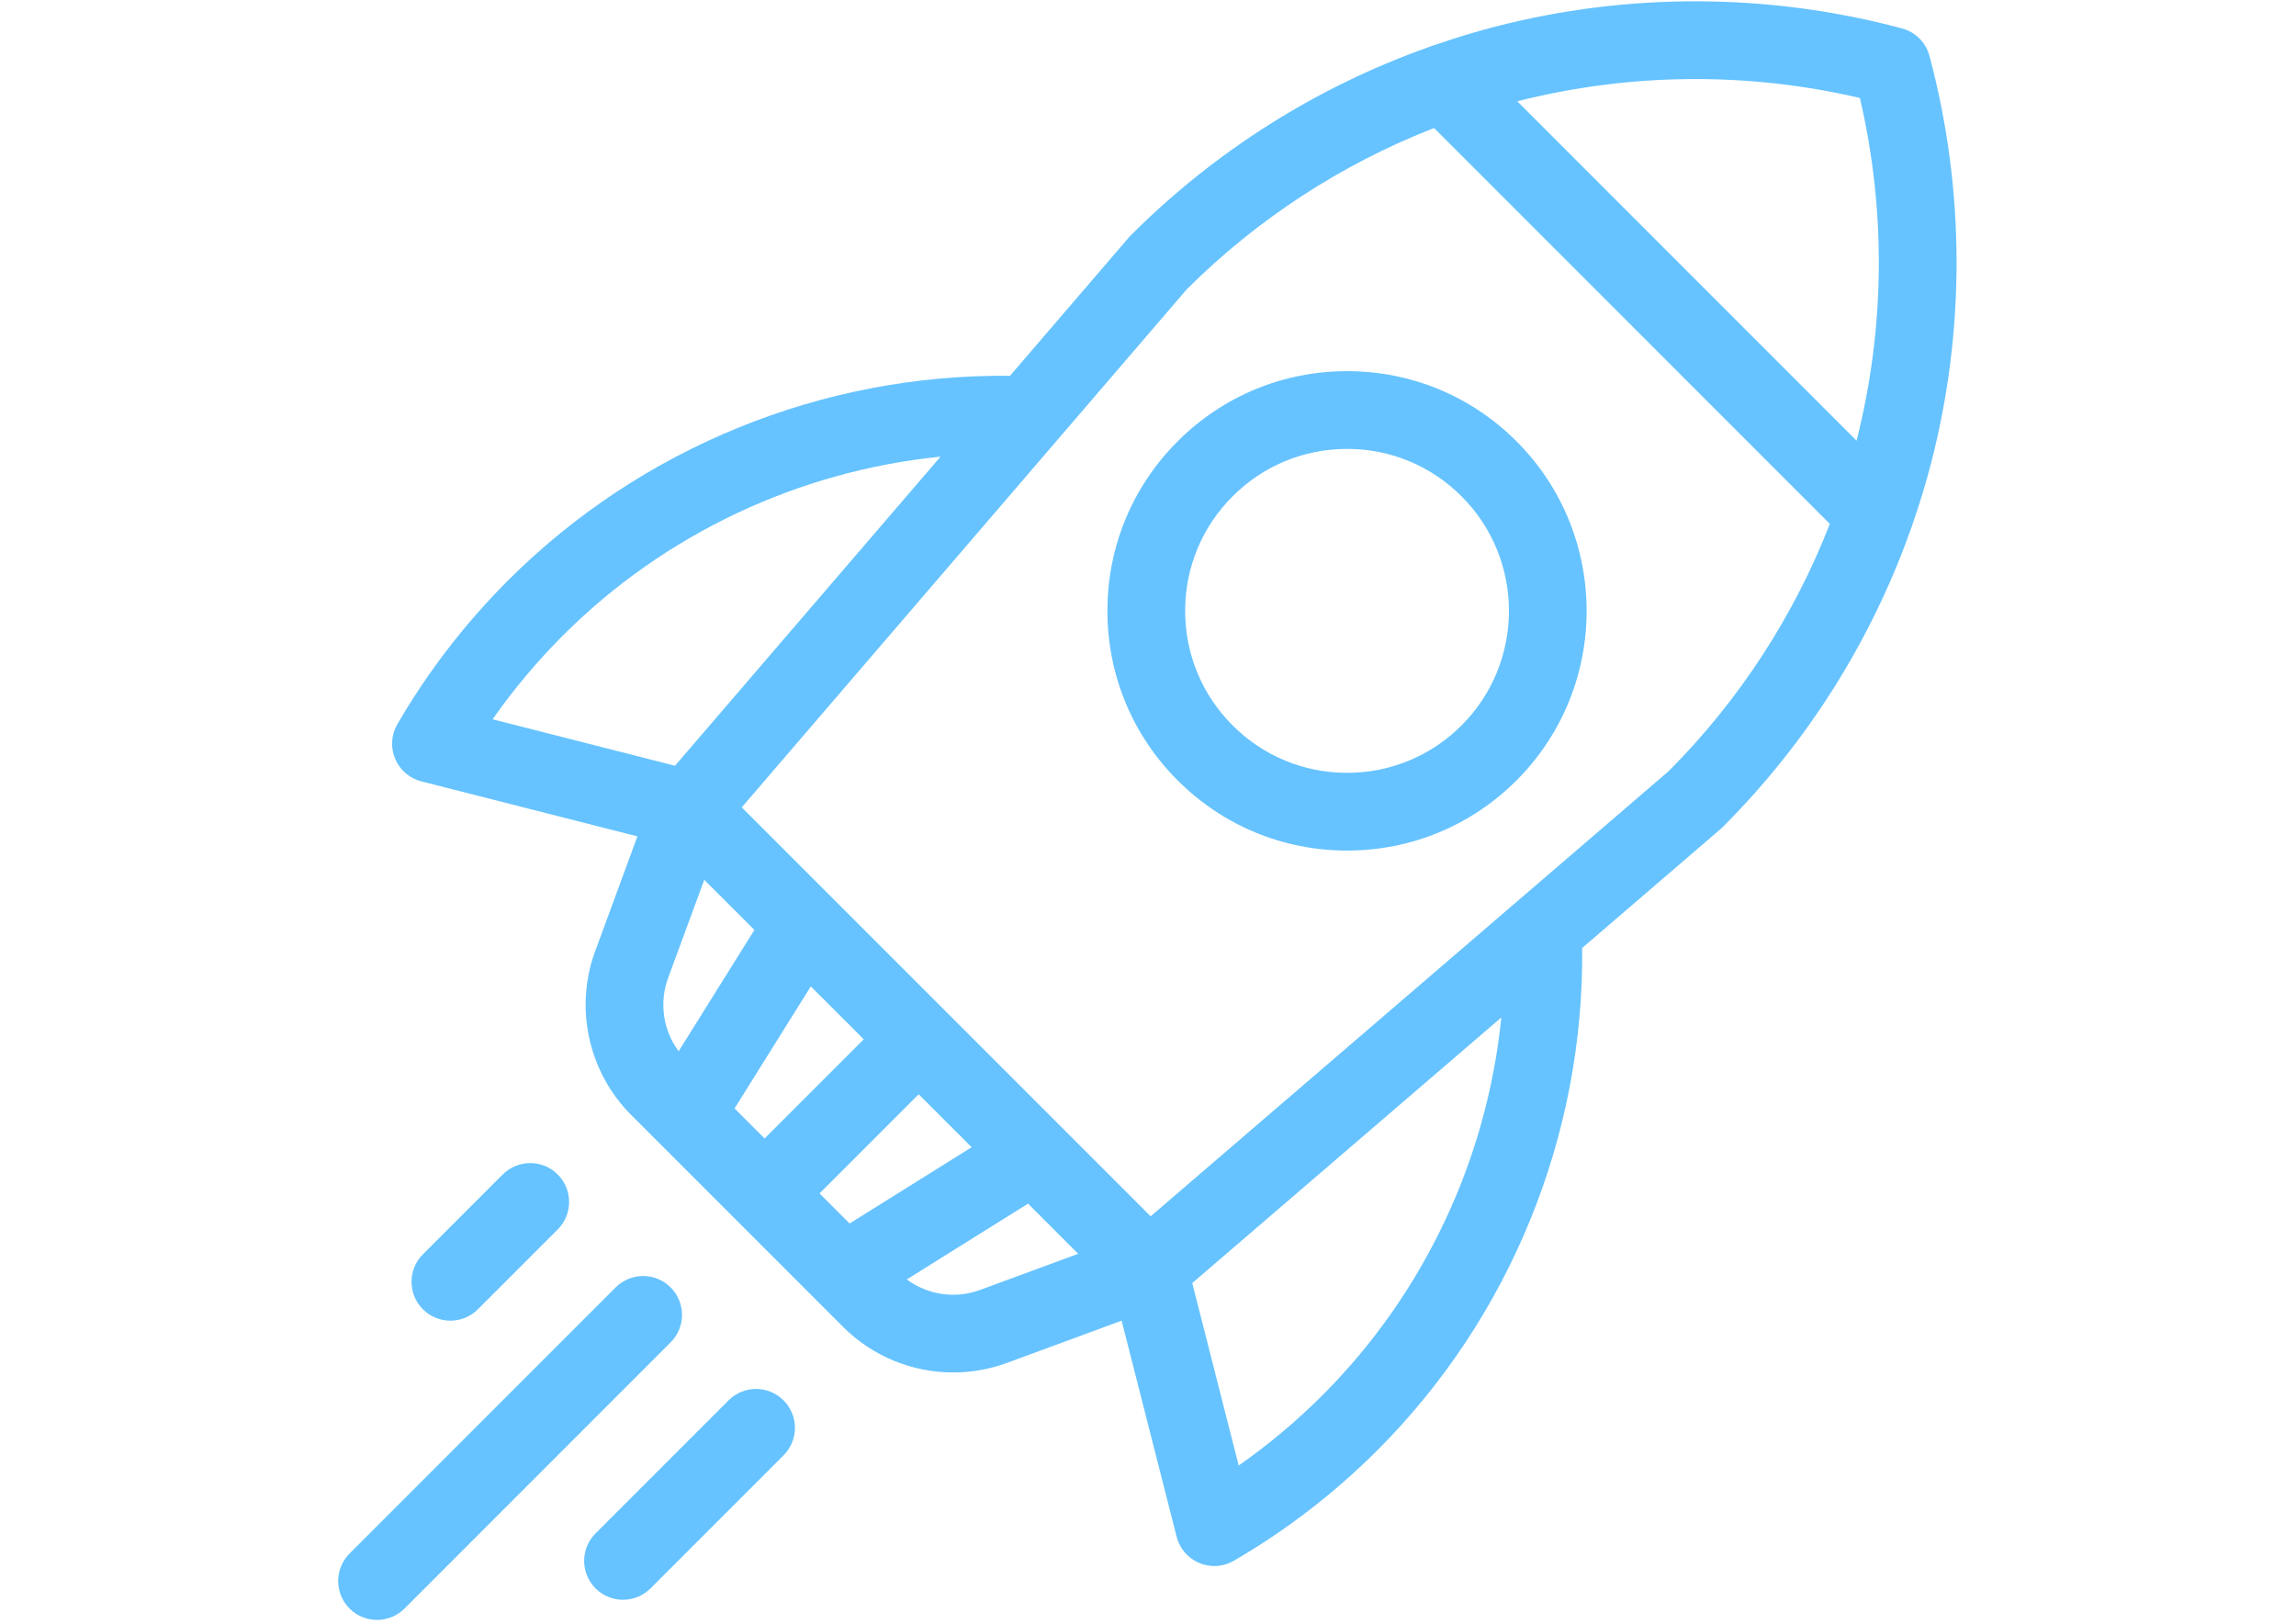
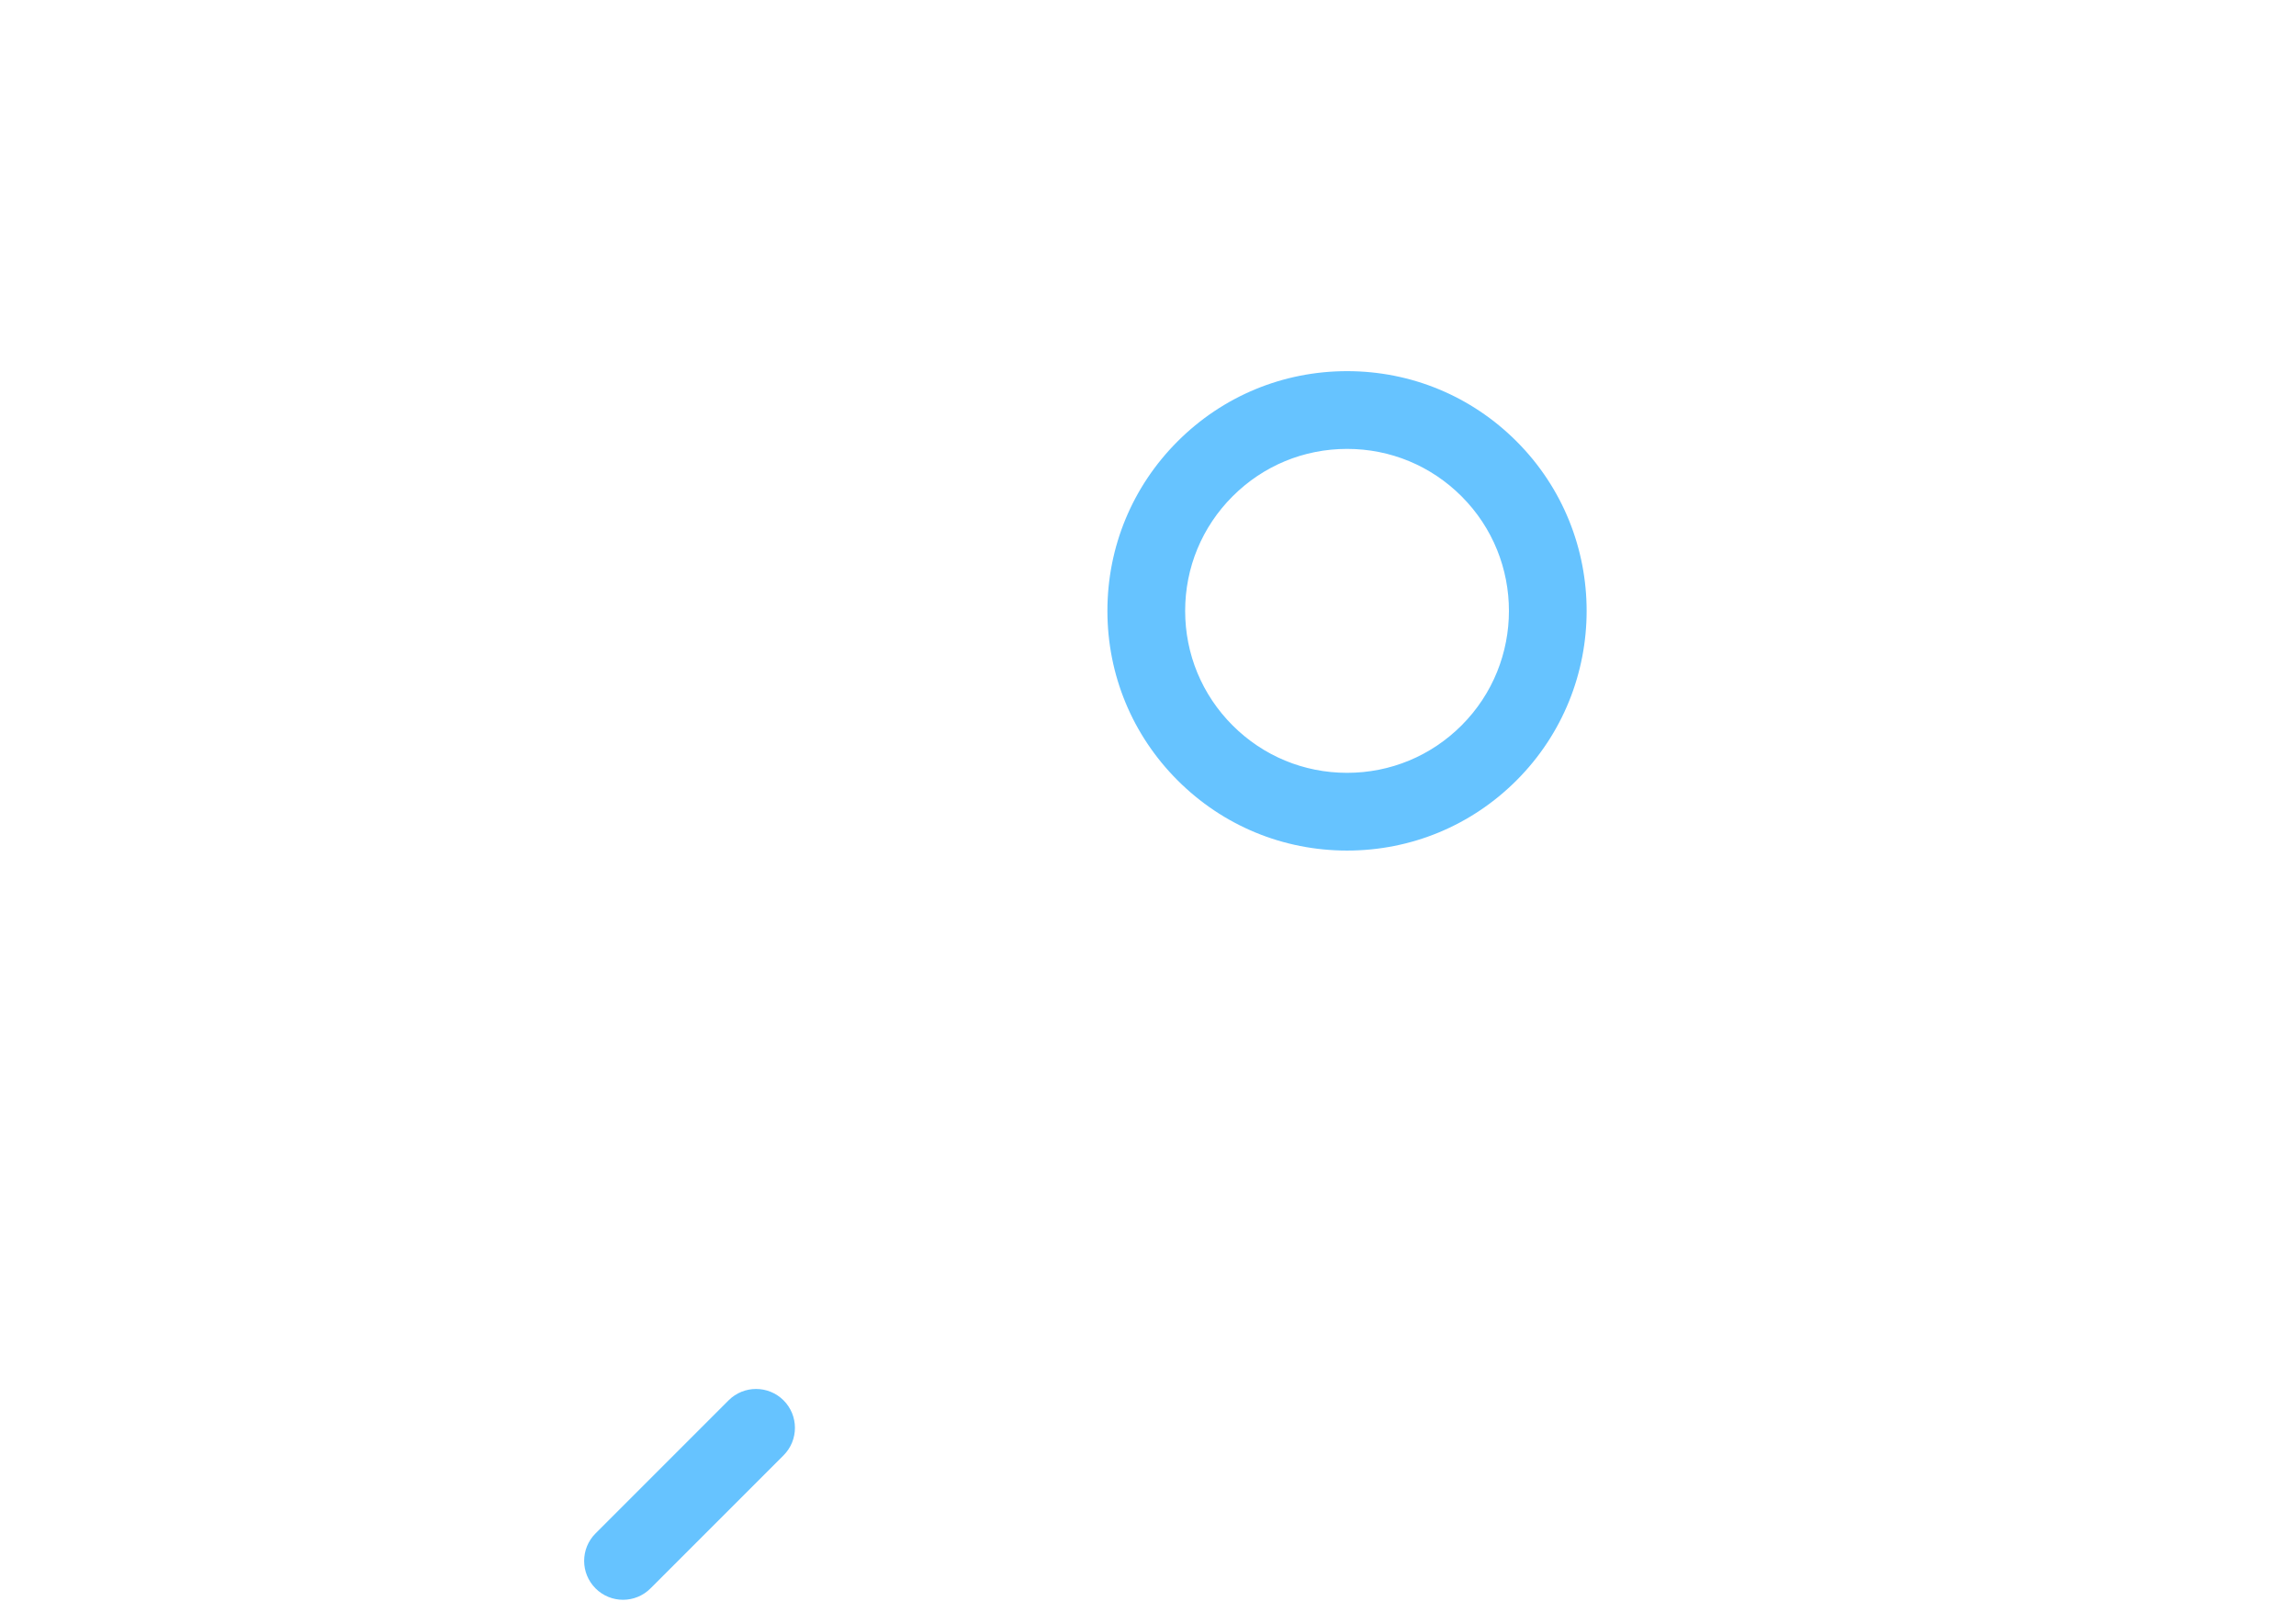
<svg xmlns="http://www.w3.org/2000/svg" version="1.1" id="Слой_1" x="0px" y="0px" width="841.89px" height="595.281px" viewBox="0 0 841.89 595.281" enable-background="new 0 0 841.89 595.281" xml:space="preserve">
  <g>
    <g>
-       <path fill="#66C3FF" d="M204.498,430.578c-5.562-5.564-14.589-5.564-20.158,0l-29.27,29.27c-5.563,5.568-5.563,14.596,0,20.158    c2.785,2.785,6.43,4.178,10.079,4.178c3.651,0,7.296-1.393,10.079-4.178l29.27-29.27    C210.067,445.171,210.067,436.144,204.498,430.578L204.498,430.578z" />
-       <path fill="#66C3FF" d="M245.903,471.98c-5.563-5.563-14.591-5.563-20.154,0l-97.572,97.578c-5.569,5.564-5.569,14.592,0,20.158    c2.779,2.779,6.428,4.172,10.073,4.172c3.65,0,7.295-1.393,10.08-4.172l97.573-97.576    C251.471,486.57,251.471,477.548,245.903,471.98L245.903,471.98z" />
-     </g>
+       </g>
    <path fill="#66C3FF" d="M287.313,513.39c-5.569-5.563-14.591-5.568-20.158,0l-48.784,48.783c-5.569,5.568-5.569,14.59,0,20.158   c2.778,2.783,6.428,4.176,10.073,4.176c3.649,0,7.295-1.393,10.079-4.176l48.79-48.783   C292.875,527.98,292.875,518.958,287.313,513.39L287.313,513.39z" />
    <g>
      <path fill="#66C3FF" d="M556.085,161.809c-16.599-16.599-38.664-25.739-62.139-25.739s-45.547,9.14-62.146,25.739    c-16.599,16.599-25.738,38.669-25.738,62.145c0,23.475,9.139,45.542,25.738,62.14c16.599,16.6,38.671,25.74,62.146,25.74    s45.54-9.141,62.139-25.74C590.348,251.826,590.348,196.075,556.085,161.809L556.085,161.809z M535.927,265.94    c-11.211,11.211-26.123,17.392-41.98,17.392c-15.864,0-30.776-6.181-41.987-17.392c-11.217-11.216-17.392-26.129-17.392-41.987    c0-15.863,6.175-30.77,17.392-41.986c11.211-11.216,26.123-17.391,41.987-17.391c15.857,0,30.77,6.175,41.98,17.391    C559.081,205.119,559.081,242.787,535.927,265.94L535.927,265.94z" />
-       <path fill="#66C3FF" d="M707.491,20.5c-1.313-4.93-5.161-8.772-10.085-10.091C648.667-2.618,597.071-2.834,548.203,9.787    c-7.617,1.969-15.122,4.284-22.536,6.854c-0.639,0.176-1.273,0.396-1.885,0.662c-40.695,14.436-77.911,37.833-108.755,68.584    c-0.023,0.018-0.039,0.035-0.051,0.052c-0.085,0.078-0.164,0.158-0.244,0.238c-0.13,0.13-0.243,0.271-0.368,0.401    c-0.119,0.13-0.25,0.249-0.368,0.385l-43.65,50.809c-68.676-0.758-135.412,26.373-184.071,75.032    c-15.824,15.824-29.473,33.554-40.577,52.706c-2.241,3.865-2.541,8.557-0.81,12.671c1.731,4.12,5.291,7.187,9.621,8.285    l79.219,20.169l-15.5,42.094c-7.657,20.787-2.479,44.342,13.187,60.006l77.754,77.754c10.86,10.855,25.5,16.68,40.395,16.68    c6.593,0,13.232-1.145,19.611-3.492l42.099-15.5l20.17,79.219c1.098,4.33,4.171,7.895,8.285,9.627    c1.771,0.742,3.649,1.107,5.522,1.107c2.479,0,4.946-0.645,7.148-1.924c19.146-11.098,36.877-24.748,52.706-40.572    c48.665-48.662,75.783-115.416,75.037-184.08l50.798-43.65c0.13-0.113,0.249-0.244,0.374-0.357    c0.142-0.129,0.282-0.242,0.418-0.379c0.08-0.08,0.154-0.164,0.238-0.244c0.012-0.018,0.034-0.033,0.045-0.051    c30.759-30.837,54.148-68.059,68.592-108.75c0.261-0.616,0.486-1.25,0.662-1.895c2.57-7.408,4.878-14.913,6.848-22.53    C720.74,120.83,720.524,69.238,707.491,20.5L707.491,20.5z M180.628,263.705c7.645-10.928,16.282-21.218,25.801-30.742    c37.272-37.271,86.486-60.312,138.444-65.546L247.51,280.734L180.628,263.705z M244.969,358.578l13.265-36.021l18.388,18.381    l-27.788,44.473C243.181,377.775,241.629,367.65,244.969,358.578L244.969,358.578z M269.349,406.367l27.958-44.744l19.412,19.406    l-36.356,36.35L269.349,406.367z M300.521,437.537l36.35-36.35l19.405,19.406l-44.743,27.957L300.521,437.537z M359.322,472.931    c-9.073,3.34-19.191,1.787-26.832-3.865l44.472-27.787l18.387,18.387L359.322,472.931z M484.949,511.482    c-9.526,9.52-19.82,18.156-30.748,25.797l-17.029-66.889l113.323-97.363C545.26,424.984,522.22,474.205,484.949,511.482    L484.949,511.482z M611.875,282.703L421.915,445.917L271.981,295.991l115.304-134.194c0.113-0.125,0.22-0.255,0.328-0.385    l47.584-55.382c25.937-25.846,56.859-45.925,90.64-59.089l145.123,145.128C657.801,225.85,637.722,256.772,611.875,282.703    L611.875,282.703z M680.761,161.56L556.346,37.138c41.133-10.447,84.363-10.86,125.632-1.217    C691.622,77.19,691.214,120.421,680.761,161.56L680.761,161.56z" />
    </g>
  </g>
</svg>